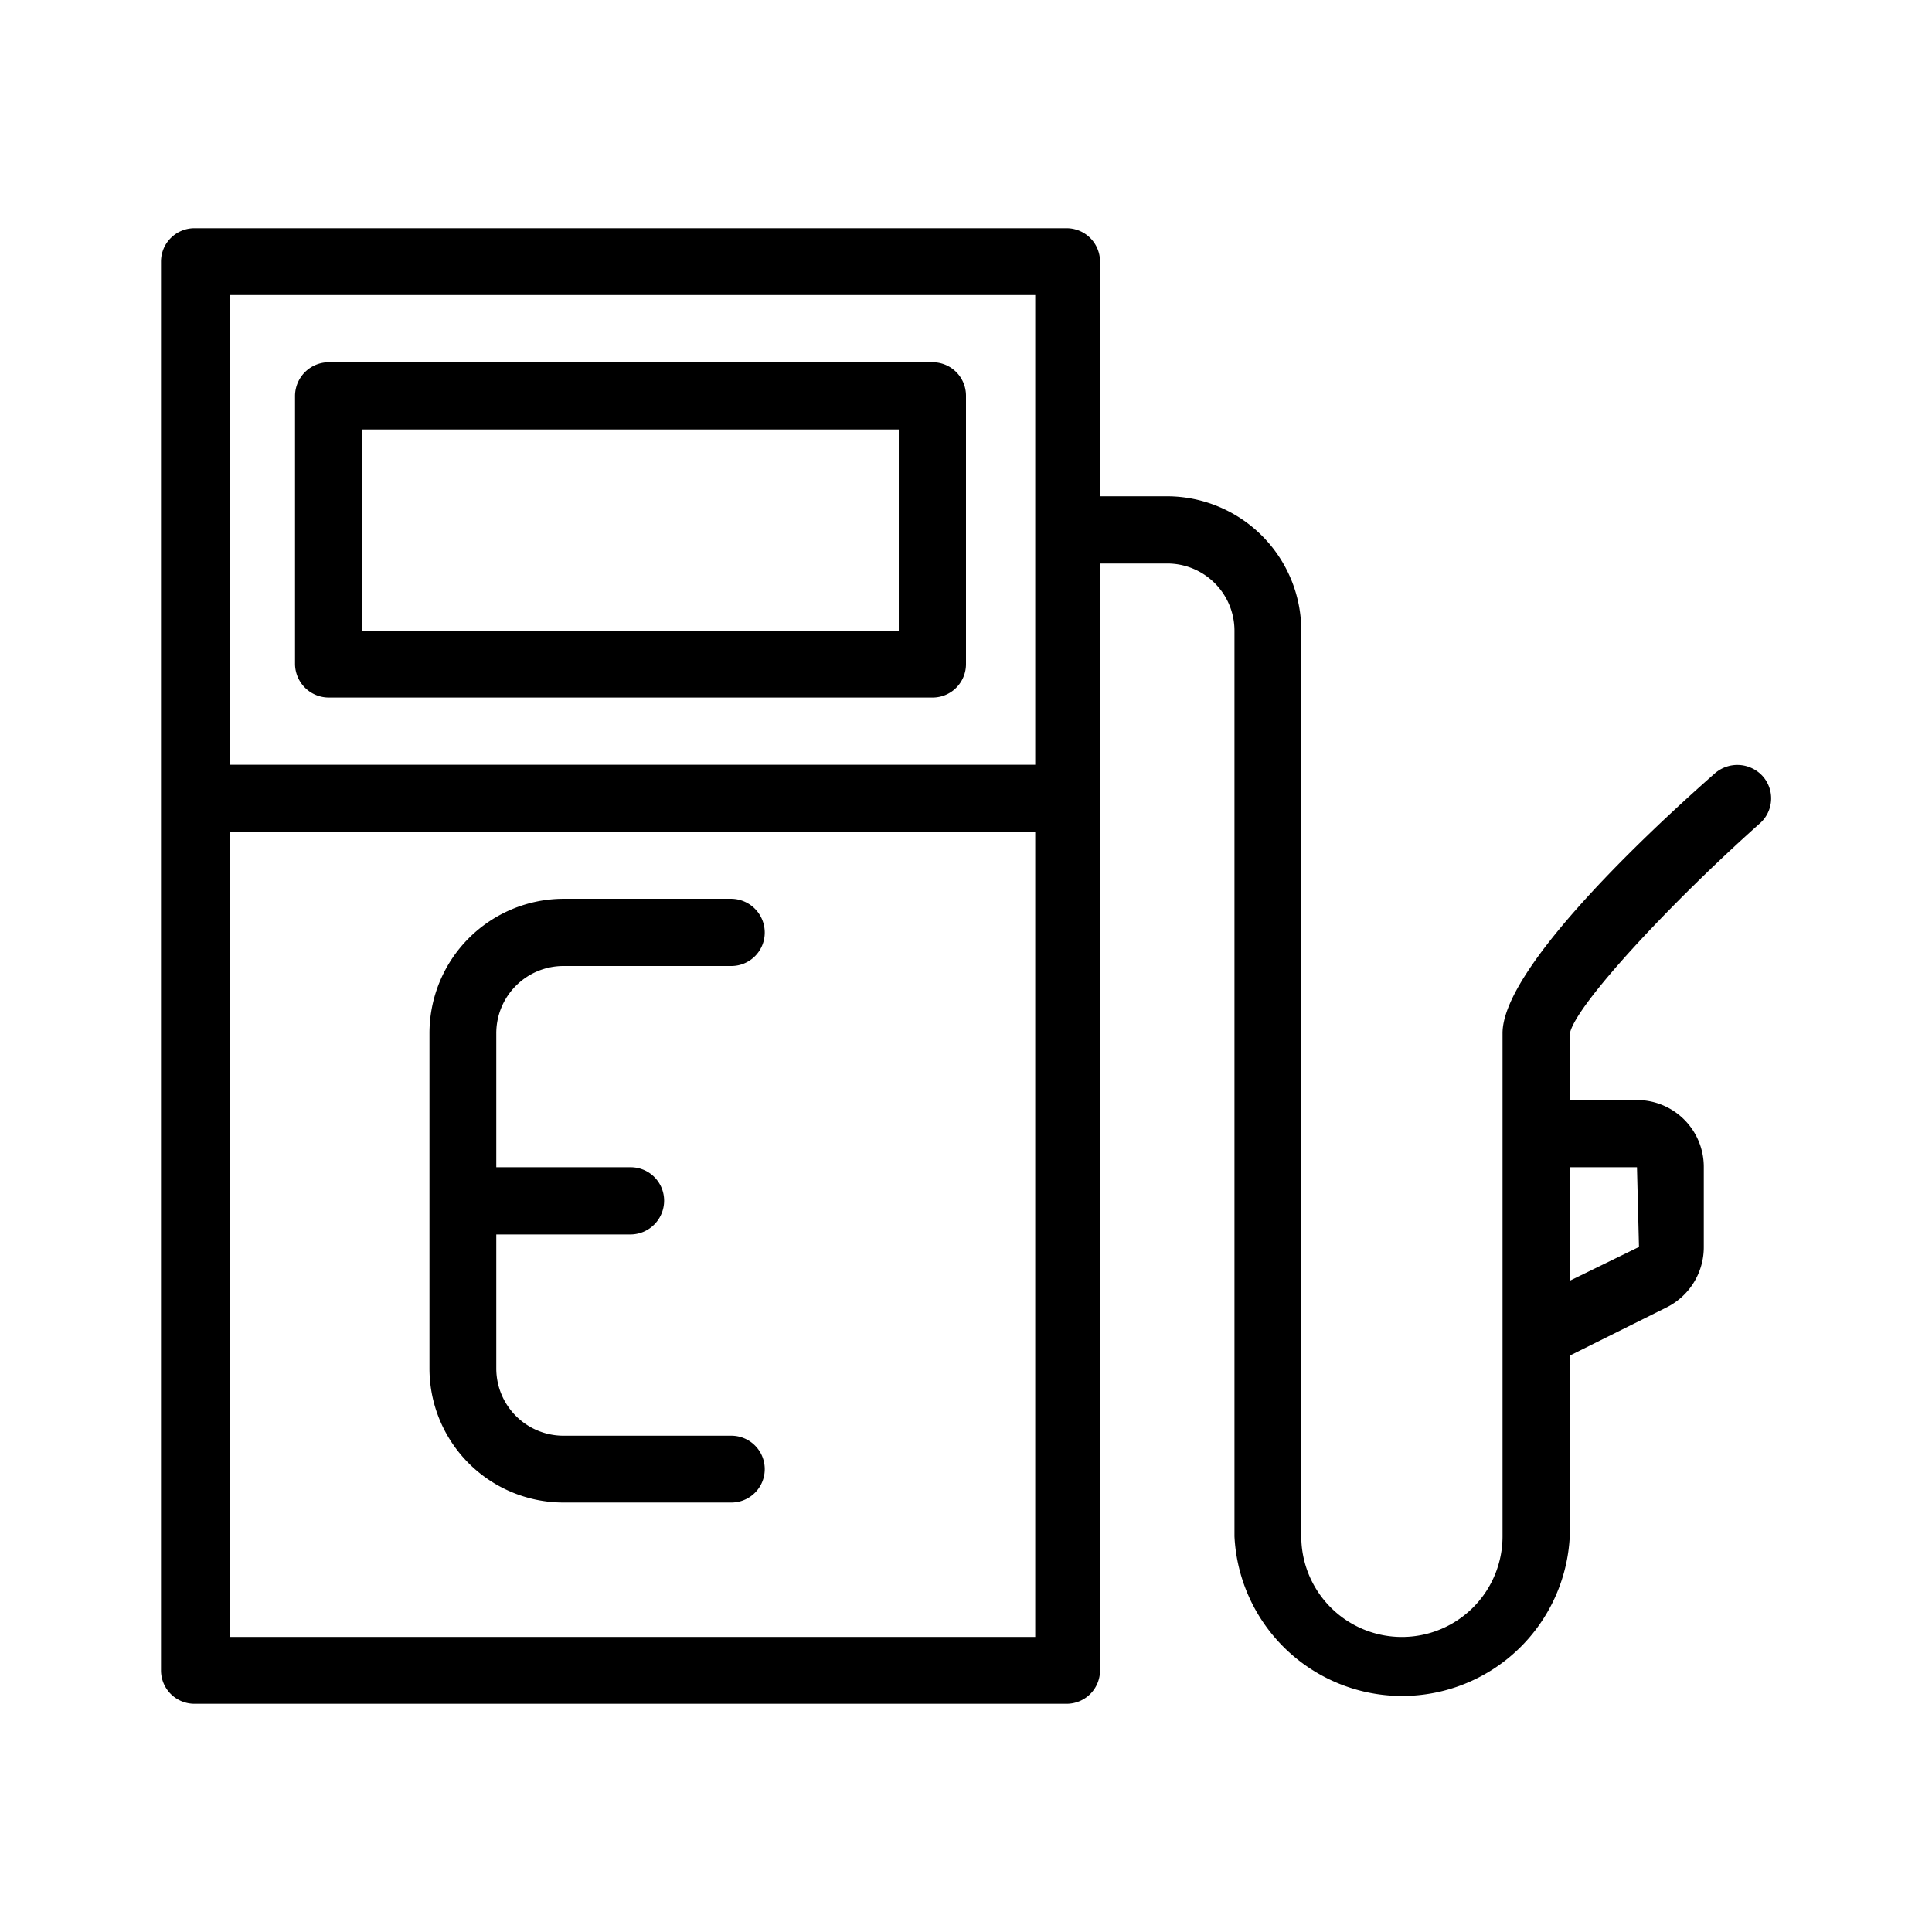
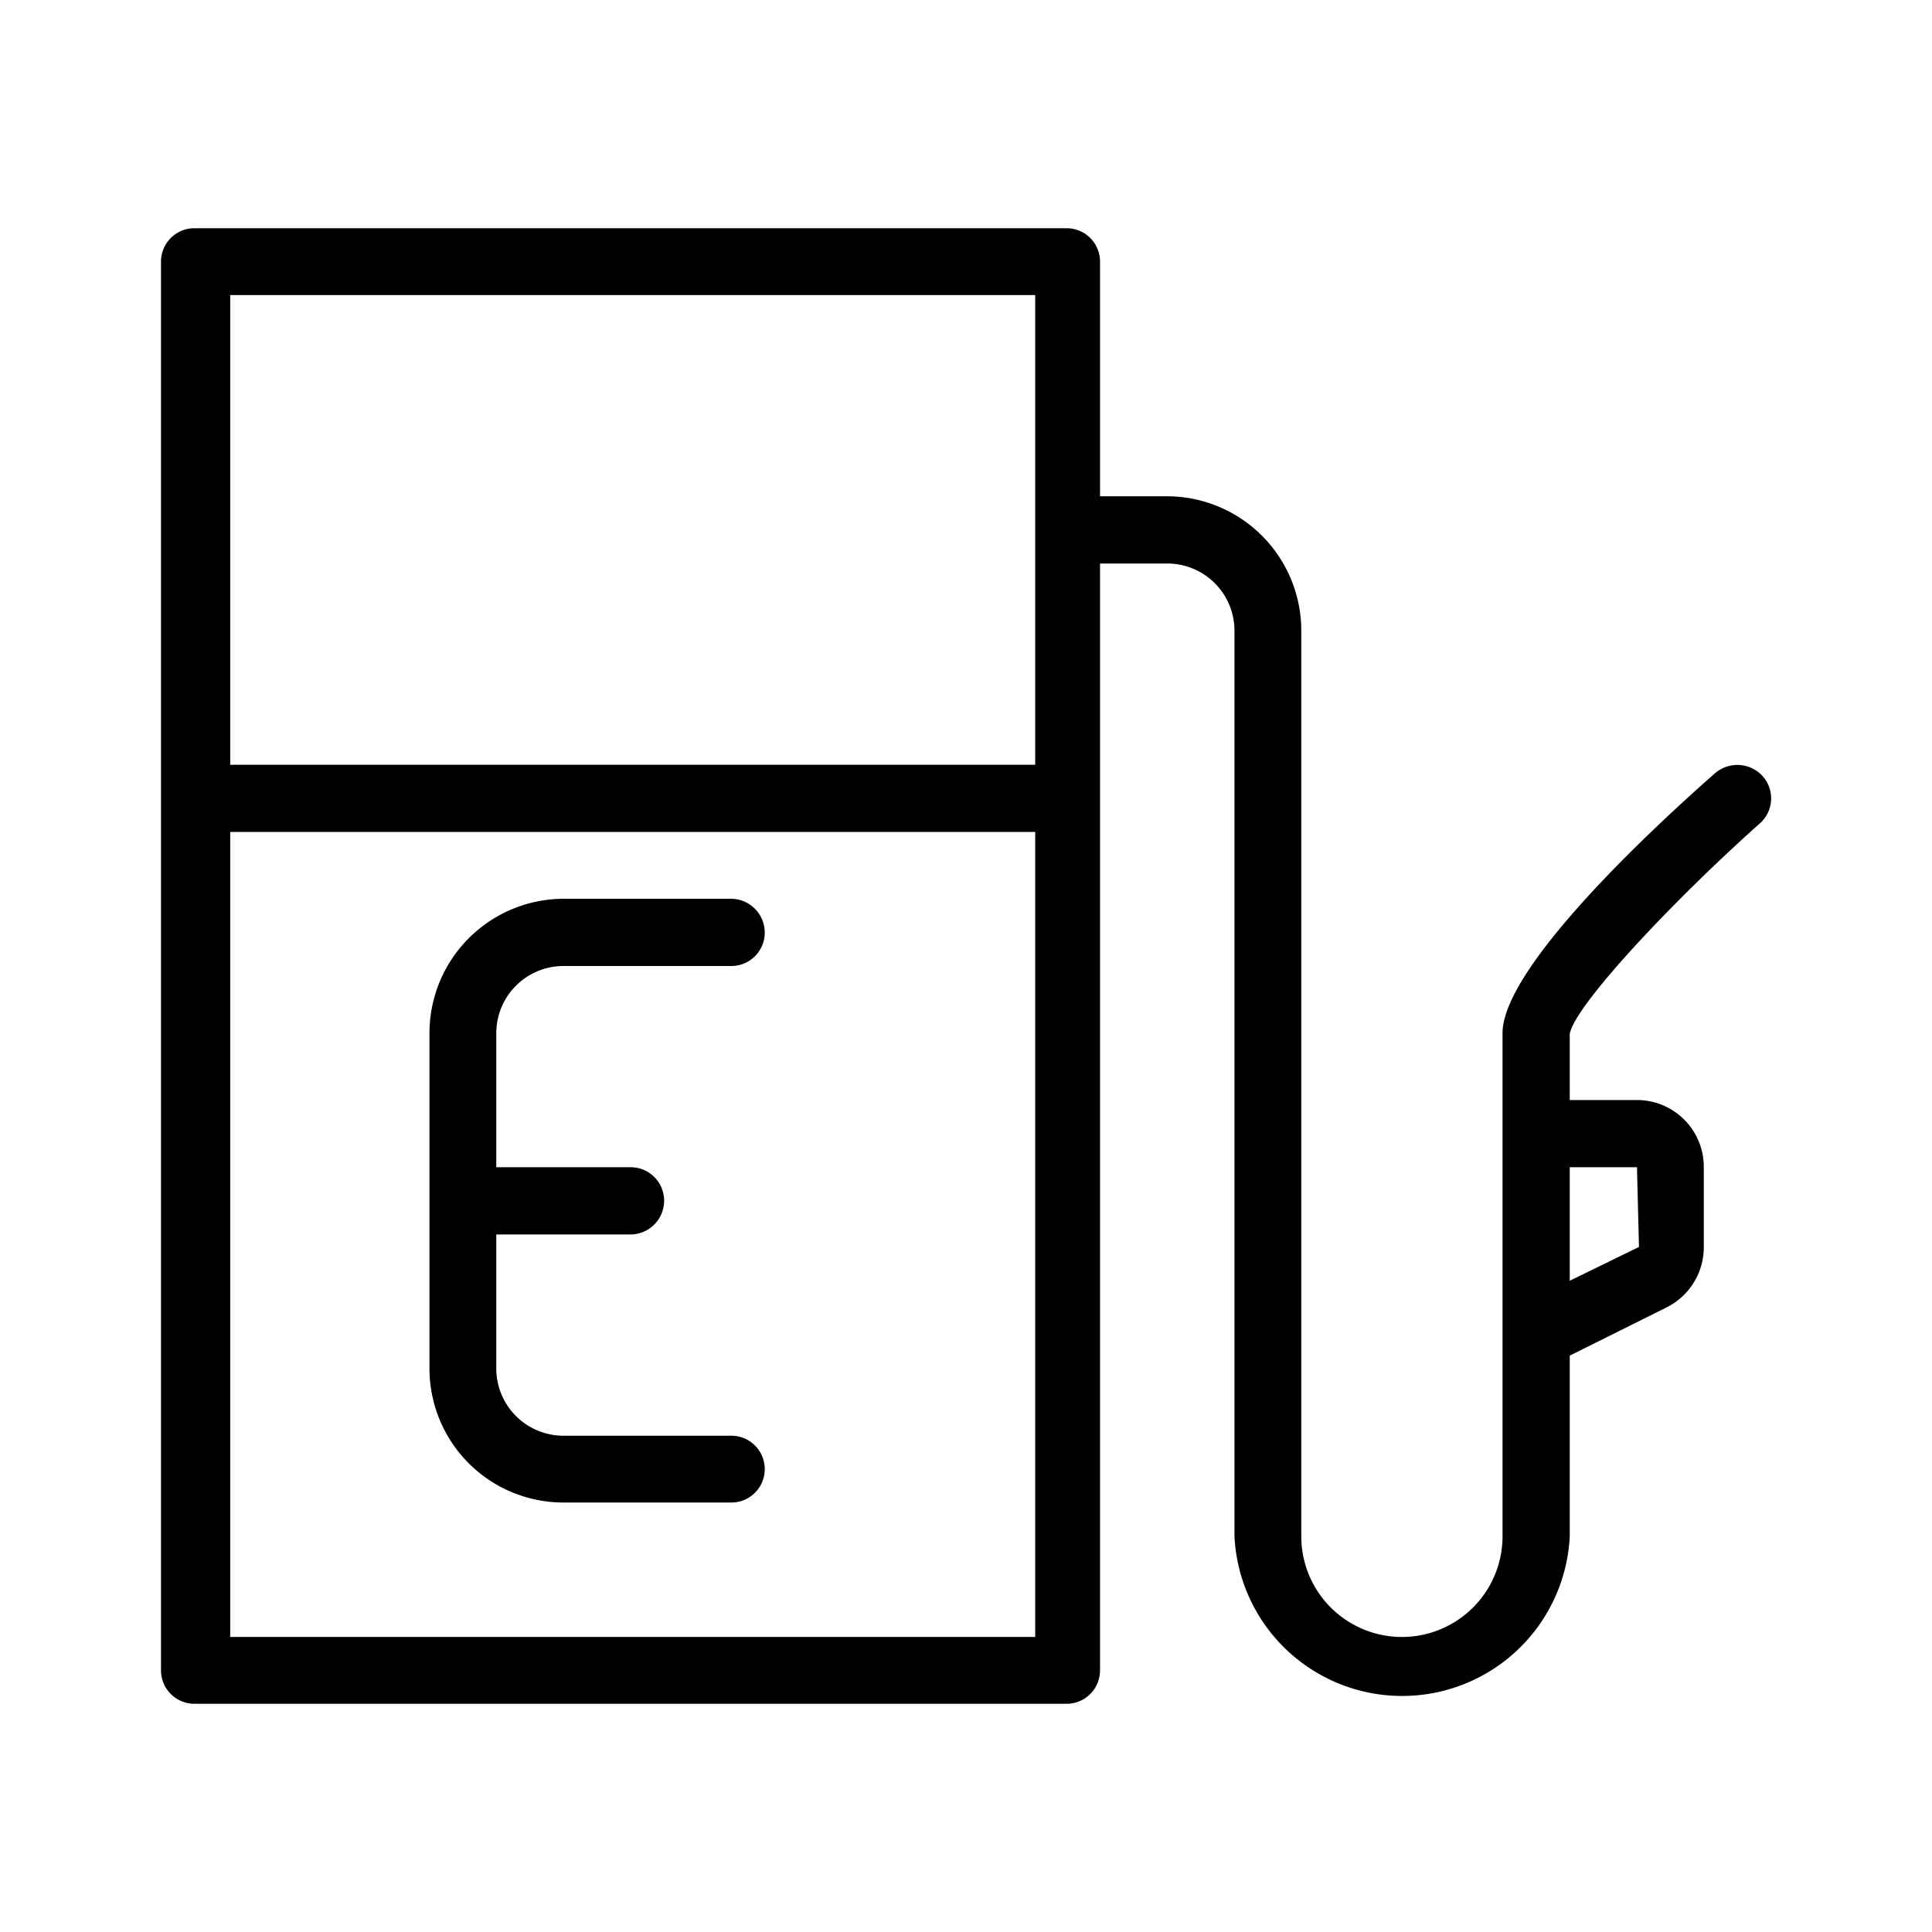
<svg xmlns="http://www.w3.org/2000/svg" id="Ebene_1" data-name="Ebene 1" viewBox="0 0 48 48">
  <path d="M43.72,20.46a.83.83,0,0,0,.07-1.18.85.85,0,0,0-1.18-.07c-2,1.76-5.28,4.93-5.28,6.46v12.5a2.5,2.5,0,0,1-5,0V15.67A3.34,3.34,0,0,0,29,12.33H27.33V6.5a.83.83,0,0,0-.83-.83H4.83A.83.83,0,0,0,4,6.5v35a.83.83,0,0,0,.83.83H26.5a.83.83,0,0,0,.83-.83V14H29a1.67,1.67,0,0,1,1.67,1.67v22.5a4.17,4.17,0,0,0,8.33,0V33.68l2.41-1.2a1.67,1.67,0,0,0,.92-1.5V29a1.66,1.66,0,0,0-1.66-1.67H39V25.69C39.11,25,41.53,22.41,43.72,20.46Zm-18-13.13V19h-20V7.33Zm-20,33.34v-20h20v20Zm35-9.69L39,31.82V29h1.67Z" />
-   <path d="M8.17,17.33h15A.83.83,0,0,0,24,16.5V9.83A.83.83,0,0,0,23.17,9h-15a.84.84,0,0,0-.84.83V16.5A.84.84,0,0,0,8.17,17.33ZM9,10.67H22.33v5H9Z" />
  <path d="M14,24h4.17a.83.83,0,0,0,.83-.83.84.84,0,0,0-.83-.84H14a3.34,3.34,0,0,0-3.33,3.34V34A3.33,3.33,0,0,0,14,37.33h4.17a.83.83,0,0,0,0-1.66H14A1.67,1.67,0,0,1,12.33,34V30.67h3.34a.84.84,0,0,0,.83-.84.83.83,0,0,0-.83-.83H12.33V25.67A1.67,1.67,0,0,1,14,24Z" />
</svg>